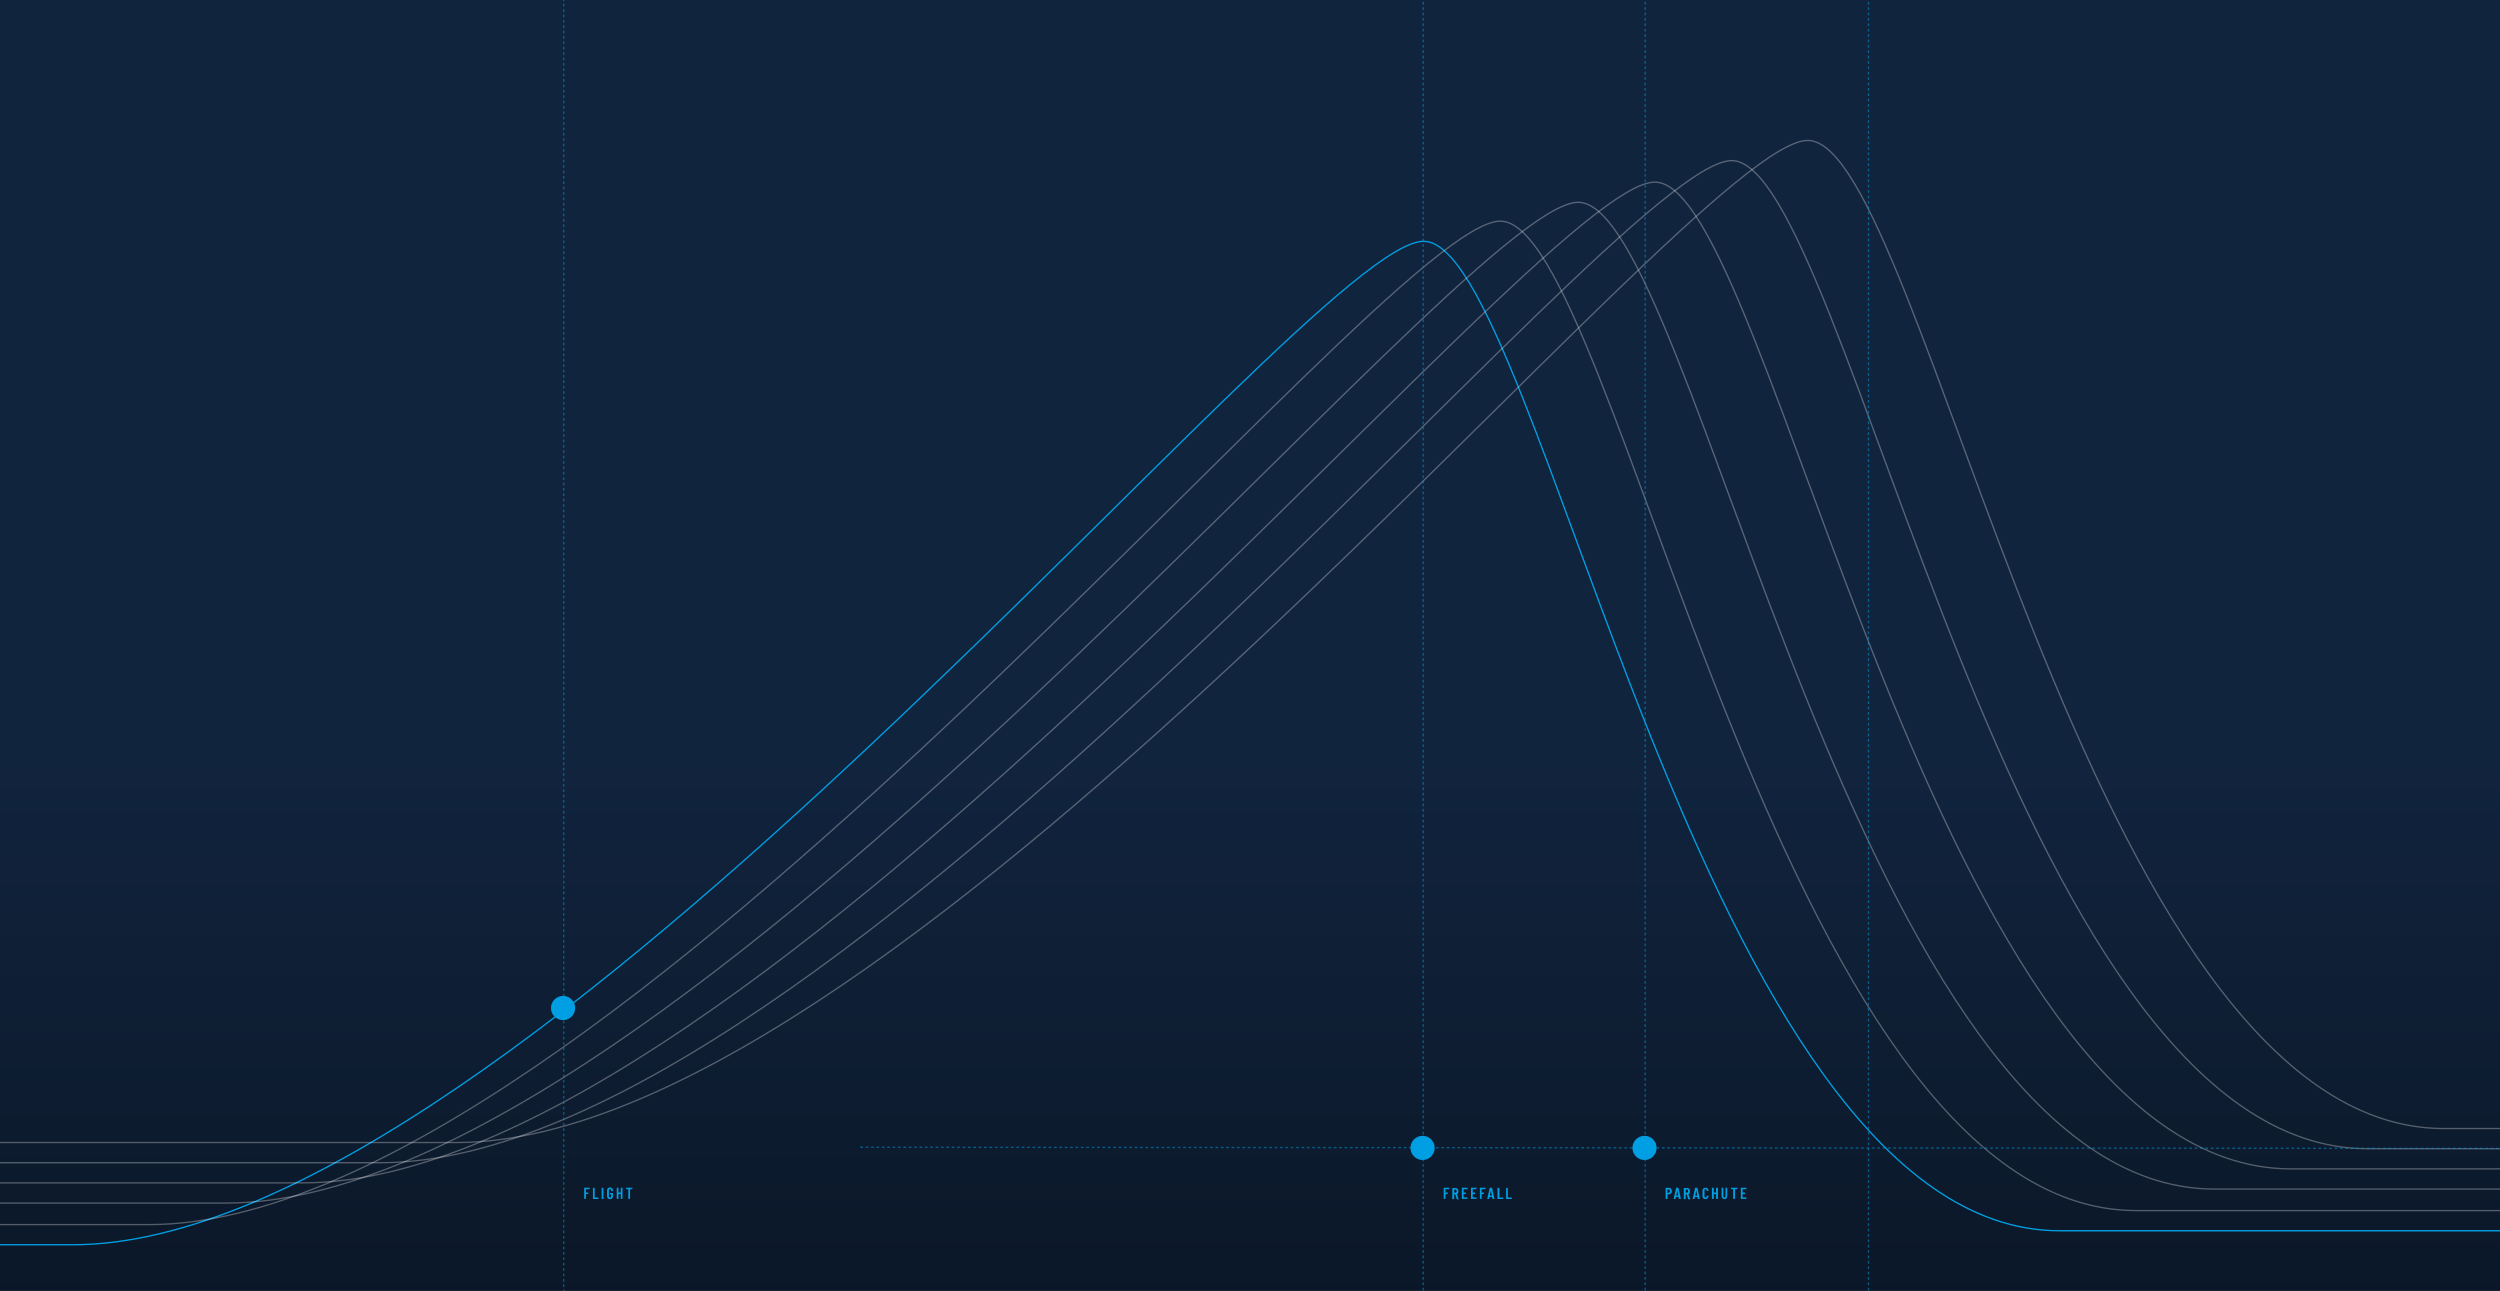
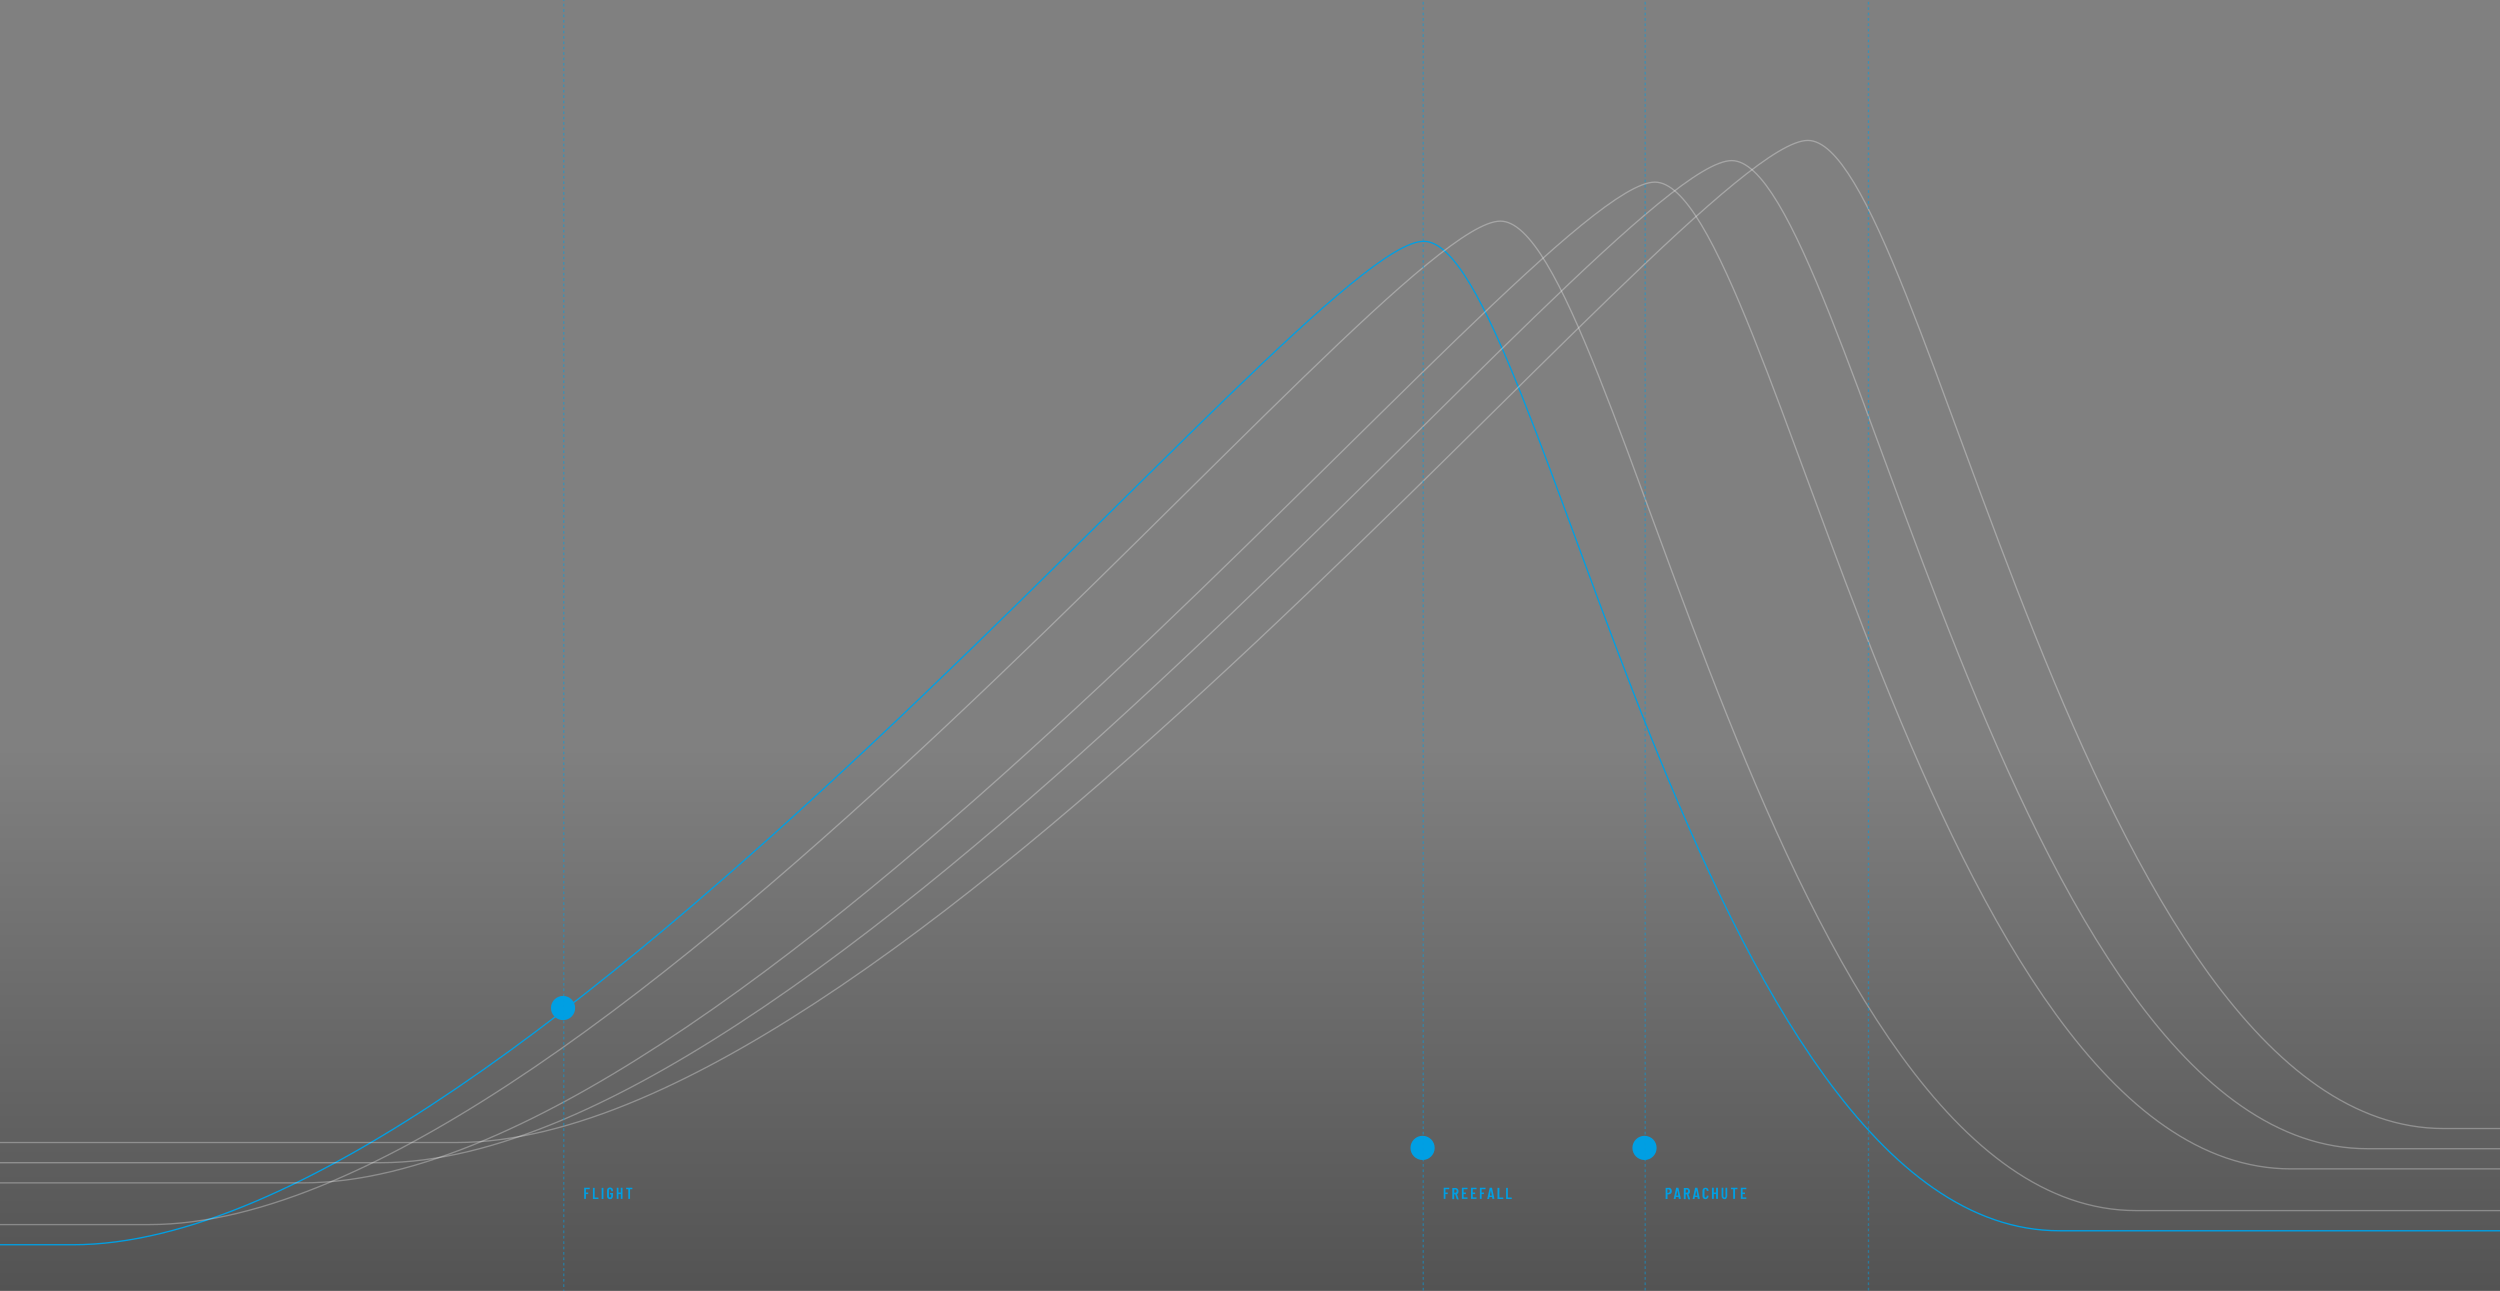
<svg xmlns="http://www.w3.org/2000/svg" version="1.1" id="Layer_1" x="0px" y="0px" viewBox="0 0 1858.6 959.7" style="enable-background:new 0 0 1858.6 959.7;" xml:space="preserve">
  <rect x="0" y="0" width="1858.6" height="959.7" fill="#808080" stroke="none" />
  <style type="text/css">
	.st0{fill:none;}
	.st1{fill:#11243E;}
	.st2{opacity:0.5;fill:url(#SVGID_1_);enable-background:new    ;}
	.st3{fill:none;stroke:#009FE3;}
	.st4{fill:none;stroke:#FFFFFF;stroke-opacity:0.3;}
	.st5{fill:#009FE3;}
	.st6{opacity:0.5;fill:none;stroke:#009FE3;stroke-dasharray:2,2;enable-background:new    ;}
</style>
-   <rect x="76.6" y="140.4" class="st0" width="1440" height="830" />
-   <rect class="st1" width="1858.6" height="959.7" />
  <linearGradient id="SVGID_1_" gradientUnits="userSpaceOnUse" x1="929.301" y1="552.778" x2="929.301" y2="-20.392" gradientTransform="matrix(1 0 0 -1 0 1110.559)">
    <stop offset="0" style="stop-color:#000000;stop-opacity:0" />
    <stop offset="1" style="stop-color:#000000" />
  </linearGradient>
  <rect y="557.8" class="st2" width="1858.6" height="573.2" />
  <path class="st3" d="M-1396.4,925.4c372.1,0,1183.1,0,1450.5,0c334.1,0,917-746,1004.3-746c87.3,0,205,735.6,472.7,735.6  c214.2,0,756.2,0,1000.5,0" />
  <path class="st4" d="M-1339.4,910.4c372.1,0,1183.1,0,1450.5,0c334.1,0,917-746,1004.3-746c87.3,0,205,735.6,472.7,735.6  c214.2,0,756.2,0,1000.5,0" />
-   <path class="st4" d="M-1283.4,894.4c372.4,0,1184,0,1451.6,0c334.4,0,917.7-744,1005.1-744S1378.4,884,1646.3,884  c214.3,0,756.8,0,1001.3,0" />
  <path class="st4" d="M-1226.4,879.4c372.4,0,1184,0,1451.6,0c334.4,0,917.7-744,1005.1-744S1435.4,869,1703.3,869  c214.3,0,756.8,0,1001.3,0" />
  <path class="st4" d="M-1167.4,864.4c372.1,0,1183.1,0,1450.5,0c334.1,0,917-745,1004.3-745s205,734.6,472.7,734.6  c214.2,0,756.2,0,1000.5,0" />
  <path class="st4" d="M-1111.4,849.4c372.2,0,1183.4,0,1450.8,0c334.2,0,917.2-745,1004.6-745c87.3,0,205.1,734.6,472.8,734.6  c214.2,0,756.4,0,1000.8,0" />
  <circle class="st5" cx="1057.6" cy="853.4" r="9" />
  <circle class="st5" cx="1222.6" cy="853.4" r="9" />
  <circle class="st5" cx="418.6" cy="749.4" r="9" />
  <line class="st6" x1="419.1" y1="-341.2" x2="419.1" y2="1330.8" />
-   <line class="st6" x1="1989.6" y1="853.9" x2="639.6" y2="852.9" />
  <line class="st6" x1="1058.1" y1="-914.6" x2="1058.1" y2="1246.4" />
  <line class="st6" x1="1223.1" y1="-914.6" x2="1223.1" y2="1316.4" />
  <line class="st6" x1="1389.1" y1="-914.6" x2="1389.1" y2="1566.4" />
  <path class="st5" d="M1240.7,883c0.4,0,0.8,0.1,1.1,0.3c0.3,0.2,0.6,0.5,0.8,0.9c0.2,0.4,0.3,0.8,0.3,1.3c0,0.7-0.2,1.3-0.6,1.7  s-0.9,0.7-1.5,0.7h-1c0,0-0.1,0-0.1,0.1v3.3c0,0,0,0.1-0.1,0.1c0,0-0.1,0-0.1,0h-1.1c0,0-0.1,0-0.1,0c0,0,0-0.1,0-0.1v-8.1  c0,0,0-0.1,0-0.1c0,0,0.1,0,0.1,0H1240.7z M1240.4,886.7c0.3,0,0.5-0.1,0.7-0.3c0.2-0.2,0.3-0.5,0.3-0.9c0-0.4-0.1-0.7-0.3-0.9  c-0.2-0.2-0.4-0.4-0.7-0.4h-0.7c0,0-0.1,0-0.1,0.1v2.5c0,0,0,0.1,0.1,0.1H1240.4z M1248.3,891.4c-0.1,0-0.2,0-0.2-0.1l-0.2-1.3  c0,0,0-0.1-0.1-0.1h-1.8c0,0-0.1,0-0.1,0.1l-0.2,1.3c0,0.1-0.1,0.1-0.2,0.1h-1.1c-0.1,0-0.2-0.1-0.1-0.2l1.8-8.1  c0-0.1,0.1-0.1,0.2-0.1h1.3c0.1,0,0.1,0,0.2,0.1l1.8,8.1v0c0,0.1,0,0.1-0.1,0.1H1248.3z M1246.2,888.8  C1246.2,888.8,1246.2,888.8,1246.2,888.8l1.4,0.1c0.1,0,0.1,0,0.1-0.1l-0.7-3.8c0,0,0,0,0,0c0,0,0,0,0,0L1246.2,888.8z   M1255.2,891.4c-0.1,0-0.1,0-0.2-0.1l-1-3.4c0,0,0,0-0.1,0h-0.6c0,0-0.1,0-0.1,0.1v3.4c0,0,0,0.1-0.1,0.1c0,0,0,0-0.1,0h-1.1  c0,0-0.1,0-0.1,0c0,0,0-0.1,0-0.1v-8.1c0,0,0-0.1,0-0.1c0,0,0.1,0,0.1,0h2.3c0.4,0,0.8,0.1,1.1,0.3c0.3,0.2,0.6,0.5,0.8,0.9  c0.2,0.4,0.3,0.8,0.3,1.3c0,0.5-0.1,0.9-0.3,1.3c-0.2,0.4-0.5,0.6-0.8,0.8c0,0,0,0,0,0.1l1.2,3.6c0,0,0,0,0,0.1c0,0.1,0,0.1-0.1,0.1  H1255.2z M1253.3,884.2C1253.3,884.2,1253.2,884.2,1253.3,884.2l-0.1,2.4c0,0,0,0.1,0.1,0.1h0.7c0.3,0,0.5-0.1,0.7-0.3  c0.2-0.2,0.3-0.5,0.3-0.9s-0.1-0.7-0.3-0.9c-0.2-0.2-0.4-0.3-0.7-0.3H1253.3z M1262.4,891.4c-0.1,0-0.1,0-0.2-0.1l-0.2-1.3  c0,0,0-0.1-0.1-0.1h-1.8c-0.1,0-0.1,0-0.1,0.1l-0.2,1.3c0,0.1-0.1,0.1-0.2,0.1h-1.1c-0.1,0-0.2-0.1-0.1-0.2l1.8-8.1  c0-0.1,0.1-0.1,0.2-0.1h1.3c0.1,0,0.1,0,0.2,0.1l1.8,8.1v0c0,0.1,0,0.1-0.1,0.1H1262.4z M1260.3,888.8  C1260.3,888.8,1260.3,888.8,1260.3,888.8l1.4,0.1c0.1,0,0.1,0,0.1-0.1l-0.7-3.8c0,0,0,0,0,0c0,0,0,0,0,0L1260.3,888.8z   M1267.9,891.5c-0.7,0-1.2-0.2-1.6-0.6c-0.4-0.4-0.6-1-0.6-1.6v-4.1c0-0.7,0.2-1.2,0.6-1.6c0.4-0.4,1-0.6,1.6-0.6  c0.7,0,1.2,0.2,1.7,0.6c0.4,0.4,0.6,0.9,0.6,1.6v0.1c0,0,0,0.1-0.1,0.1c0,0,0,0-0.1,0l-1.1,0c-0.1,0-0.1,0-0.1-0.1V885  c0-0.3-0.1-0.5-0.2-0.7c-0.2-0.2-0.4-0.3-0.6-0.3c-0.2,0-0.5,0.1-0.6,0.3c-0.2,0.2-0.2,0.4-0.2,0.7v4.3c0,0.3,0.1,0.5,0.2,0.7  c0.2,0.2,0.4,0.3,0.6,0.3c0.3,0,0.5-0.1,0.6-0.3c0.2-0.2,0.2-0.4,0.2-0.7V889c0,0,0-0.1,0-0.1c0,0,0.1,0,0.1,0l1.1,0  c0,0,0.1,0,0.1,0c0,0,0.1,0.1,0.1,0.1v0.1c0,0.7-0.2,1.2-0.6,1.6C1269.1,891.3,1268.6,891.5,1267.9,891.5z M1275.8,883.1  C1275.8,883.1,1275.8,883,1275.8,883.1c0.1-0.1,0.1-0.1,0.1-0.1h1.1c0,0,0.1,0,0.1,0c0,0,0.1,0.1,0.1,0.1v8.1c0,0,0,0.1-0.1,0.1  c0,0-0.1,0-0.1,0h-1.1c0,0-0.1,0-0.1,0c0,0,0-0.1,0-0.1v-3.4c0,0,0-0.1-0.1-0.1h-1.5c0,0-0.1,0-0.1,0.1v3.4c0,0,0,0.1-0.1,0.1  c0,0-0.1,0-0.1,0h-1.1c0,0-0.1,0-0.1,0c0,0,0-0.1,0-0.1v-8.1c0,0,0-0.1,0-0.1c0,0,0.1,0,0.1,0h1.1c0,0,0.1,0,0.1,0  c0,0,0.1,0.1,0.1,0.1v3.4c0,0,0,0.1,0.1,0.1h1.5c0,0,0.1,0,0.1-0.1V883.1z M1282.2,891.5c-0.7,0-1.2-0.2-1.7-0.7  c-0.4-0.4-0.6-1-0.6-1.8v-5.9c0,0,0-0.1,0-0.1c0,0,0.1,0,0.1,0h1.1c0,0,0.1,0,0.1,0c0,0,0,0.1,0,0.1v6.1c0,0.3,0.1,0.6,0.2,0.8  c0.2,0.2,0.4,0.3,0.6,0.3c0.3,0,0.5-0.1,0.6-0.3c0.2-0.2,0.2-0.5,0.2-0.8v-6.1c0,0,0-0.1,0-0.1c0,0,0.1,0,0.1,0h1.1c0,0,0.1,0,0.1,0  c0,0,0,0.1,0,0.1v5.9c0,0.7-0.2,1.3-0.6,1.8C1283.4,891.2,1282.9,891.5,1282.2,891.5z M1291.5,883C1291.5,883,1291.6,883,1291.5,883  c0.1,0.1,0.2,0.1,0.2,0.1v0.9c0,0,0,0.1-0.1,0.1c0,0-0.1,0-0.1,0h-1.5c0,0-0.1,0-0.1,0.1v7c0,0,0,0.1-0.1,0.1c0,0-0.1,0-0.1,0h-1.1  c0,0-0.1,0-0.1,0c0,0,0-0.1,0-0.1v-7c0,0,0-0.1-0.1-0.1h-1.4c0,0-0.1,0-0.1,0c0,0,0-0.1,0-0.1v-0.9c0,0,0-0.1,0-0.1c0,0,0.1,0,0.1,0  H1291.5z M1298.3,884c0,0,0,0.1,0,0.1c0,0-0.1,0-0.1,0h-2.6c0,0-0.1,0-0.1,0.1v2.3c0,0,0,0.1,0.1,0.1h1.5c0,0,0.1,0,0.1,0  c0,0,0.1,0.1,0.1,0.1v0.9c0,0,0,0.1-0.1,0.1c0,0,0,0-0.1,0h-1.5c0,0-0.1,0-0.1,0.1v2.3c0,0,0,0.1,0.1,0.1h2.6c0,0,0.1,0,0.1,0  c0,0,0,0.1,0,0.1v0.9c0,0,0,0.1,0,0.1c0,0-0.1,0-0.1,0h-3.9c0,0-0.1,0-0.1,0c0,0,0-0.1,0-0.1v-8.1c0,0,0-0.1,0-0.1c0,0,0.1,0,0.1,0  h3.9c0,0,0.1,0,0.1,0c0,0,0,0.1,0,0.1V884z" />
  <path class="st5" d="M1077.4,884c0,0,0,0.1,0,0.1c0,0-0.1,0-0.1,0h-2.6c0,0-0.1,0-0.1,0.1v2.3c0,0,0,0.1,0.1,0.1h1.5  c0,0,0.1,0,0.1,0c0,0,0,0.1,0,0.1v0.9c0,0,0,0.1,0,0.1c0,0-0.1,0-0.1,0h-1.5c0,0-0.1,0-0.1,0.1v3.4c0,0,0,0.1,0,0.1c0,0-0.1,0-0.1,0  h-1.1c0,0-0.1,0-0.1,0c0,0,0-0.1,0-0.1v-8.1c0,0,0-0.1,0-0.1c0,0,0.1,0,0.1,0h3.9c0,0,0.1,0,0.1,0c0,0,0,0.1,0,0.1V884z   M1083.1,891.4c-0.1,0-0.1,0-0.2-0.1l-1-3.4c0,0,0,0-0.1,0h-0.6c0,0-0.1,0-0.1,0.1v3.4c0,0,0,0.1-0.1,0.1c0,0-0.1,0-0.1,0h-1.1  c0,0-0.1,0-0.1,0c0,0,0-0.1,0-0.1v-8.1c0,0,0-0.1,0-0.1c0,0,0.1,0,0.1,0h2.3c0.4,0,0.8,0.1,1.1,0.3c0.3,0.2,0.6,0.5,0.8,0.9  c0.2,0.4,0.3,0.8,0.3,1.3c0,0.5-0.1,0.9-0.3,1.3c-0.2,0.4-0.5,0.6-0.8,0.8c0,0,0,0,0,0.1l1.2,3.6c0,0,0,0,0,0.1  c0,0.1-0.1,0.1-0.1,0.1H1083.1z M1081.2,884.2C1081.2,884.2,1081.1,884.2,1081.2,884.2l-0.1,2.4c0,0,0,0.1,0.1,0.1h0.7  c0.3,0,0.5-0.1,0.7-0.3c0.2-0.2,0.3-0.5,0.3-0.9s-0.1-0.7-0.3-0.9c-0.2-0.2-0.4-0.3-0.7-0.3H1081.2z M1091,884c0,0,0,0.1-0.1,0.1  c0,0-0.1,0-0.1,0h-2.6c0,0-0.1,0-0.1,0.1v2.3c0,0,0,0.1,0.1,0.1h1.5c0,0,0.1,0,0.1,0c0,0,0,0.1,0,0.1v0.9c0,0,0,0.1,0,0.1  c0,0-0.1,0-0.1,0h-1.5c0,0-0.1,0-0.1,0.1v2.3c0,0,0,0.1,0.1,0.1h2.6c0,0,0.1,0,0.1,0c0,0,0.1,0.1,0.1,0.1v0.9c0,0,0,0.1-0.1,0.1  c0,0-0.1,0-0.1,0h-3.9c0,0-0.1,0-0.1,0c0,0,0-0.1,0-0.1v-8.1c0,0,0-0.1,0-0.1c0,0,0.1,0,0.1,0h3.9c0,0,0.1,0,0.1,0  c0,0,0.1,0.1,0.1,0.1V884z M1097.7,884c0,0,0,0.1,0,0.1c0,0-0.1,0-0.1,0h-2.6c0,0-0.1,0-0.1,0.1v2.3c0,0,0,0.1,0.1,0.1h1.5  c0,0,0.1,0,0.1,0c0,0,0.1,0.1,0.1,0.1v0.9c0,0,0,0.1-0.1,0.1c0,0-0.1,0-0.1,0h-1.5c0,0-0.1,0-0.1,0.1v2.3c0,0,0,0.1,0.1,0.1h2.6  c0,0,0.1,0,0.1,0c0,0,0,0.1,0,0.1v0.9c0,0,0,0.1,0,0.1c0,0-0.1,0-0.1,0h-3.9c0,0-0.1,0-0.1,0c0,0,0-0.1,0-0.1v-8.1c0,0,0-0.1,0-0.1  c0,0,0.1,0,0.1,0h3.9c0,0,0.1,0,0.1,0c0,0,0,0.1,0,0.1V884z M1104.4,884c0,0,0,0.1-0.1,0.1c0,0-0.1,0-0.1,0h-2.6c0,0-0.1,0-0.1,0.1  v2.3c0,0,0,0.1,0.1,0.1h1.5c0,0,0.1,0,0.1,0c0,0,0,0.1,0,0.1v0.9c0,0,0,0.1,0,0.1c0,0-0.1,0-0.1,0h-1.5c0,0-0.1,0-0.1,0.1v3.4  c0,0,0,0.1,0,0.1c0,0-0.1,0-0.1,0h-1.1c0,0-0.1,0-0.1,0c0,0,0-0.1,0-0.1v-8.1c0,0,0-0.1,0-0.1c0,0,0.1,0,0.1,0h3.9c0,0,0.1,0,0.1,0  c0,0,0.1,0.1,0.1,0.1V884z M1109.7,891.4c-0.1,0-0.1,0-0.2-0.1l-0.2-1.3c0,0,0-0.1-0.1-0.1h-1.8c0,0-0.1,0-0.1,0.1l-0.2,1.3  c0,0.1-0.1,0.1-0.2,0.1h-1.1c-0.1,0-0.2-0.1-0.1-0.2l1.8-8.1c0-0.1,0.1-0.1,0.2-0.1h1.3c0.1,0,0.1,0,0.2,0.1l1.8,8.1v0  c0,0.1,0,0.1-0.1,0.1H1109.7z M1107.6,888.8C1107.6,888.8,1107.6,888.8,1107.6,888.8l1.4,0.1c0.1,0,0.1,0,0.1-0.1l-0.7-3.8  c0,0,0,0,0,0c0,0,0,0,0,0L1107.6,888.8z M1113.4,891.4c0,0-0.1,0-0.1,0c0,0,0-0.1,0-0.1v-8.1c0,0,0-0.1,0-0.1c0,0,0.1,0,0.1,0h1.1  c0,0,0.1,0,0.1,0c0,0,0.1,0.1,0.1,0.1v7c0,0,0,0.1,0.1,0.1h2.6c0,0,0.1,0,0.1,0c0,0,0.1,0.1,0.1,0.1v0.9c0,0,0,0.1-0.1,0.1  c0,0-0.1,0-0.1,0H1113.4z M1119.8,891.4C1119.8,891.4,1119.8,891.4,1119.8,891.4c-0.1-0.1-0.1-0.1-0.1-0.1v-8.1c0,0,0-0.1,0-0.1  c0,0,0.1,0,0.1,0h1.1c0,0,0.1,0,0.1,0c0,0,0,0.1,0,0.1v7c0,0,0,0.1,0.1,0.1h2.6c0,0,0.1,0,0.1,0c0,0,0.1,0.1,0.1,0.1v0.9  c0,0,0,0.1-0.1,0.1c0,0-0.1,0-0.1,0H1119.8z" />
  <path class="st5" d="M438.4,884c0,0,0,0.1,0,0.1c0,0-0.1,0-0.1,0h-2.6c0,0-0.1,0-0.1,0.1v2.3c0,0,0,0.1,0.1,0.1h1.5c0,0,0.1,0,0.1,0  c0,0,0,0.1,0,0.1v0.9c0,0,0,0.1,0,0.1c0,0-0.1,0-0.1,0h-1.5c0,0-0.1,0-0.1,0.1v3.4c0,0,0,0.1,0,0.1c0,0-0.1,0-0.1,0h-1.1  c0,0-0.1,0-0.1,0c0,0,0-0.1,0-0.1v-8.1c0,0,0-0.1,0-0.1c0,0,0.1,0,0.1,0h3.9c0,0,0.1,0,0.1,0c0,0,0,0.1,0,0.1V884z M440.9,891.4  c0,0-0.1,0-0.1,0c0,0,0-0.1,0-0.1v-8.1c0,0,0-0.1,0-0.1c0,0,0.1,0,0.1,0h1.1c0,0,0.1,0,0.1,0c0,0,0,0.1,0,0.1v7c0,0,0,0.1,0.1,0.1  h2.6c0,0,0.1,0,0.1,0c0,0,0,0.1,0,0.1v0.9c0,0,0,0.1,0,0.1c0,0-0.1,0-0.1,0H440.9z M447.4,891.4c0,0-0.1,0-0.1,0c0,0,0-0.1,0-0.1  v-8.1c0,0,0-0.1,0-0.1c0,0,0.1,0,0.1,0h1.1c0,0,0.1,0,0.1,0c0,0,0,0.1,0,0.1v8.1c0,0,0,0.1,0,0.1c0,0-0.1,0-0.1,0H447.4z   M453.5,891.5c-0.7,0-1.2-0.2-1.6-0.6c-0.4-0.4-0.6-0.9-0.6-1.6V885c0-0.7,0.2-1.2,0.6-1.6c0.4-0.4,1-0.6,1.6-0.6s1.2,0.2,1.6,0.6  c0.4,0.4,0.6,0.9,0.6,1.6v0.5c0,0,0,0.1,0,0.1c0,0-0.1,0-0.1,0h-1.1c0,0-0.1,0-0.1,0c0,0,0-0.1,0-0.1V885c0-0.3-0.1-0.5-0.3-0.7  c-0.2-0.2-0.4-0.3-0.6-0.3s-0.5,0.1-0.6,0.3c-0.2,0.2-0.2,0.4-0.2,0.7v4.3c0,0.3,0.1,0.5,0.2,0.7c0.2,0.2,0.4,0.3,0.6,0.3  s0.5-0.1,0.6-0.3c0.2-0.2,0.3-0.4,0.3-0.7v-1.2c0,0,0-0.1-0.1-0.1h-0.7c0,0-0.1,0-0.1,0c0,0,0-0.1,0-0.1v-0.9c0,0,0-0.1,0-0.1  c0,0,0.1,0,0.1,0h2c0,0,0.1,0,0.1,0c0,0,0,0.1,0,0.1v2.2c0,0.7-0.2,1.2-0.6,1.6C454.8,891.3,454.2,891.5,453.5,891.5z M461.5,883.1  C461.5,883.1,461.5,883,461.5,883.1c0.1-0.1,0.1-0.1,0.1-0.1h1.1c0,0,0.1,0,0.1,0c0,0,0,0.1,0,0.1v8.1c0,0,0,0.1,0,0.1  c0,0-0.1,0-0.1,0h-1.1c0,0-0.1,0-0.1,0c0,0,0-0.1,0-0.1v-3.4c0,0,0-0.1-0.1-0.1h-1.5c0,0-0.1,0-0.1,0.1v3.4c0,0,0,0.1,0,0.1  c0,0-0.1,0-0.1,0h-1.1c0,0-0.1,0-0.1,0c0,0,0-0.1,0-0.1v-8.1c0,0,0-0.1,0-0.1c0,0,0.1,0,0.1,0h1.1c0,0,0.1,0,0.1,0c0,0,0,0.1,0,0.1  v3.4c0,0,0,0.1,0.1,0.1h1.5c0,0,0.1,0,0.1-0.1V883.1z M470,883C470,883,470.1,883,470,883c0.1,0.1,0.1,0.1,0.1,0.1v0.9  c0,0,0,0.1,0,0.1c0,0-0.1,0-0.1,0h-1.5c0,0-0.1,0-0.1,0.1v7c0,0,0,0.1,0,0.1c0,0-0.1,0-0.1,0h-1.1c0,0-0.1,0-0.1,0c0,0,0-0.1,0-0.1  v-7c0,0,0-0.1-0.1-0.1h-1.4c0,0-0.1,0-0.1,0c0,0,0-0.1,0-0.1v-0.9c0,0,0-0.1,0-0.1c0,0,0.1,0,0.1,0H470z" />
</svg>